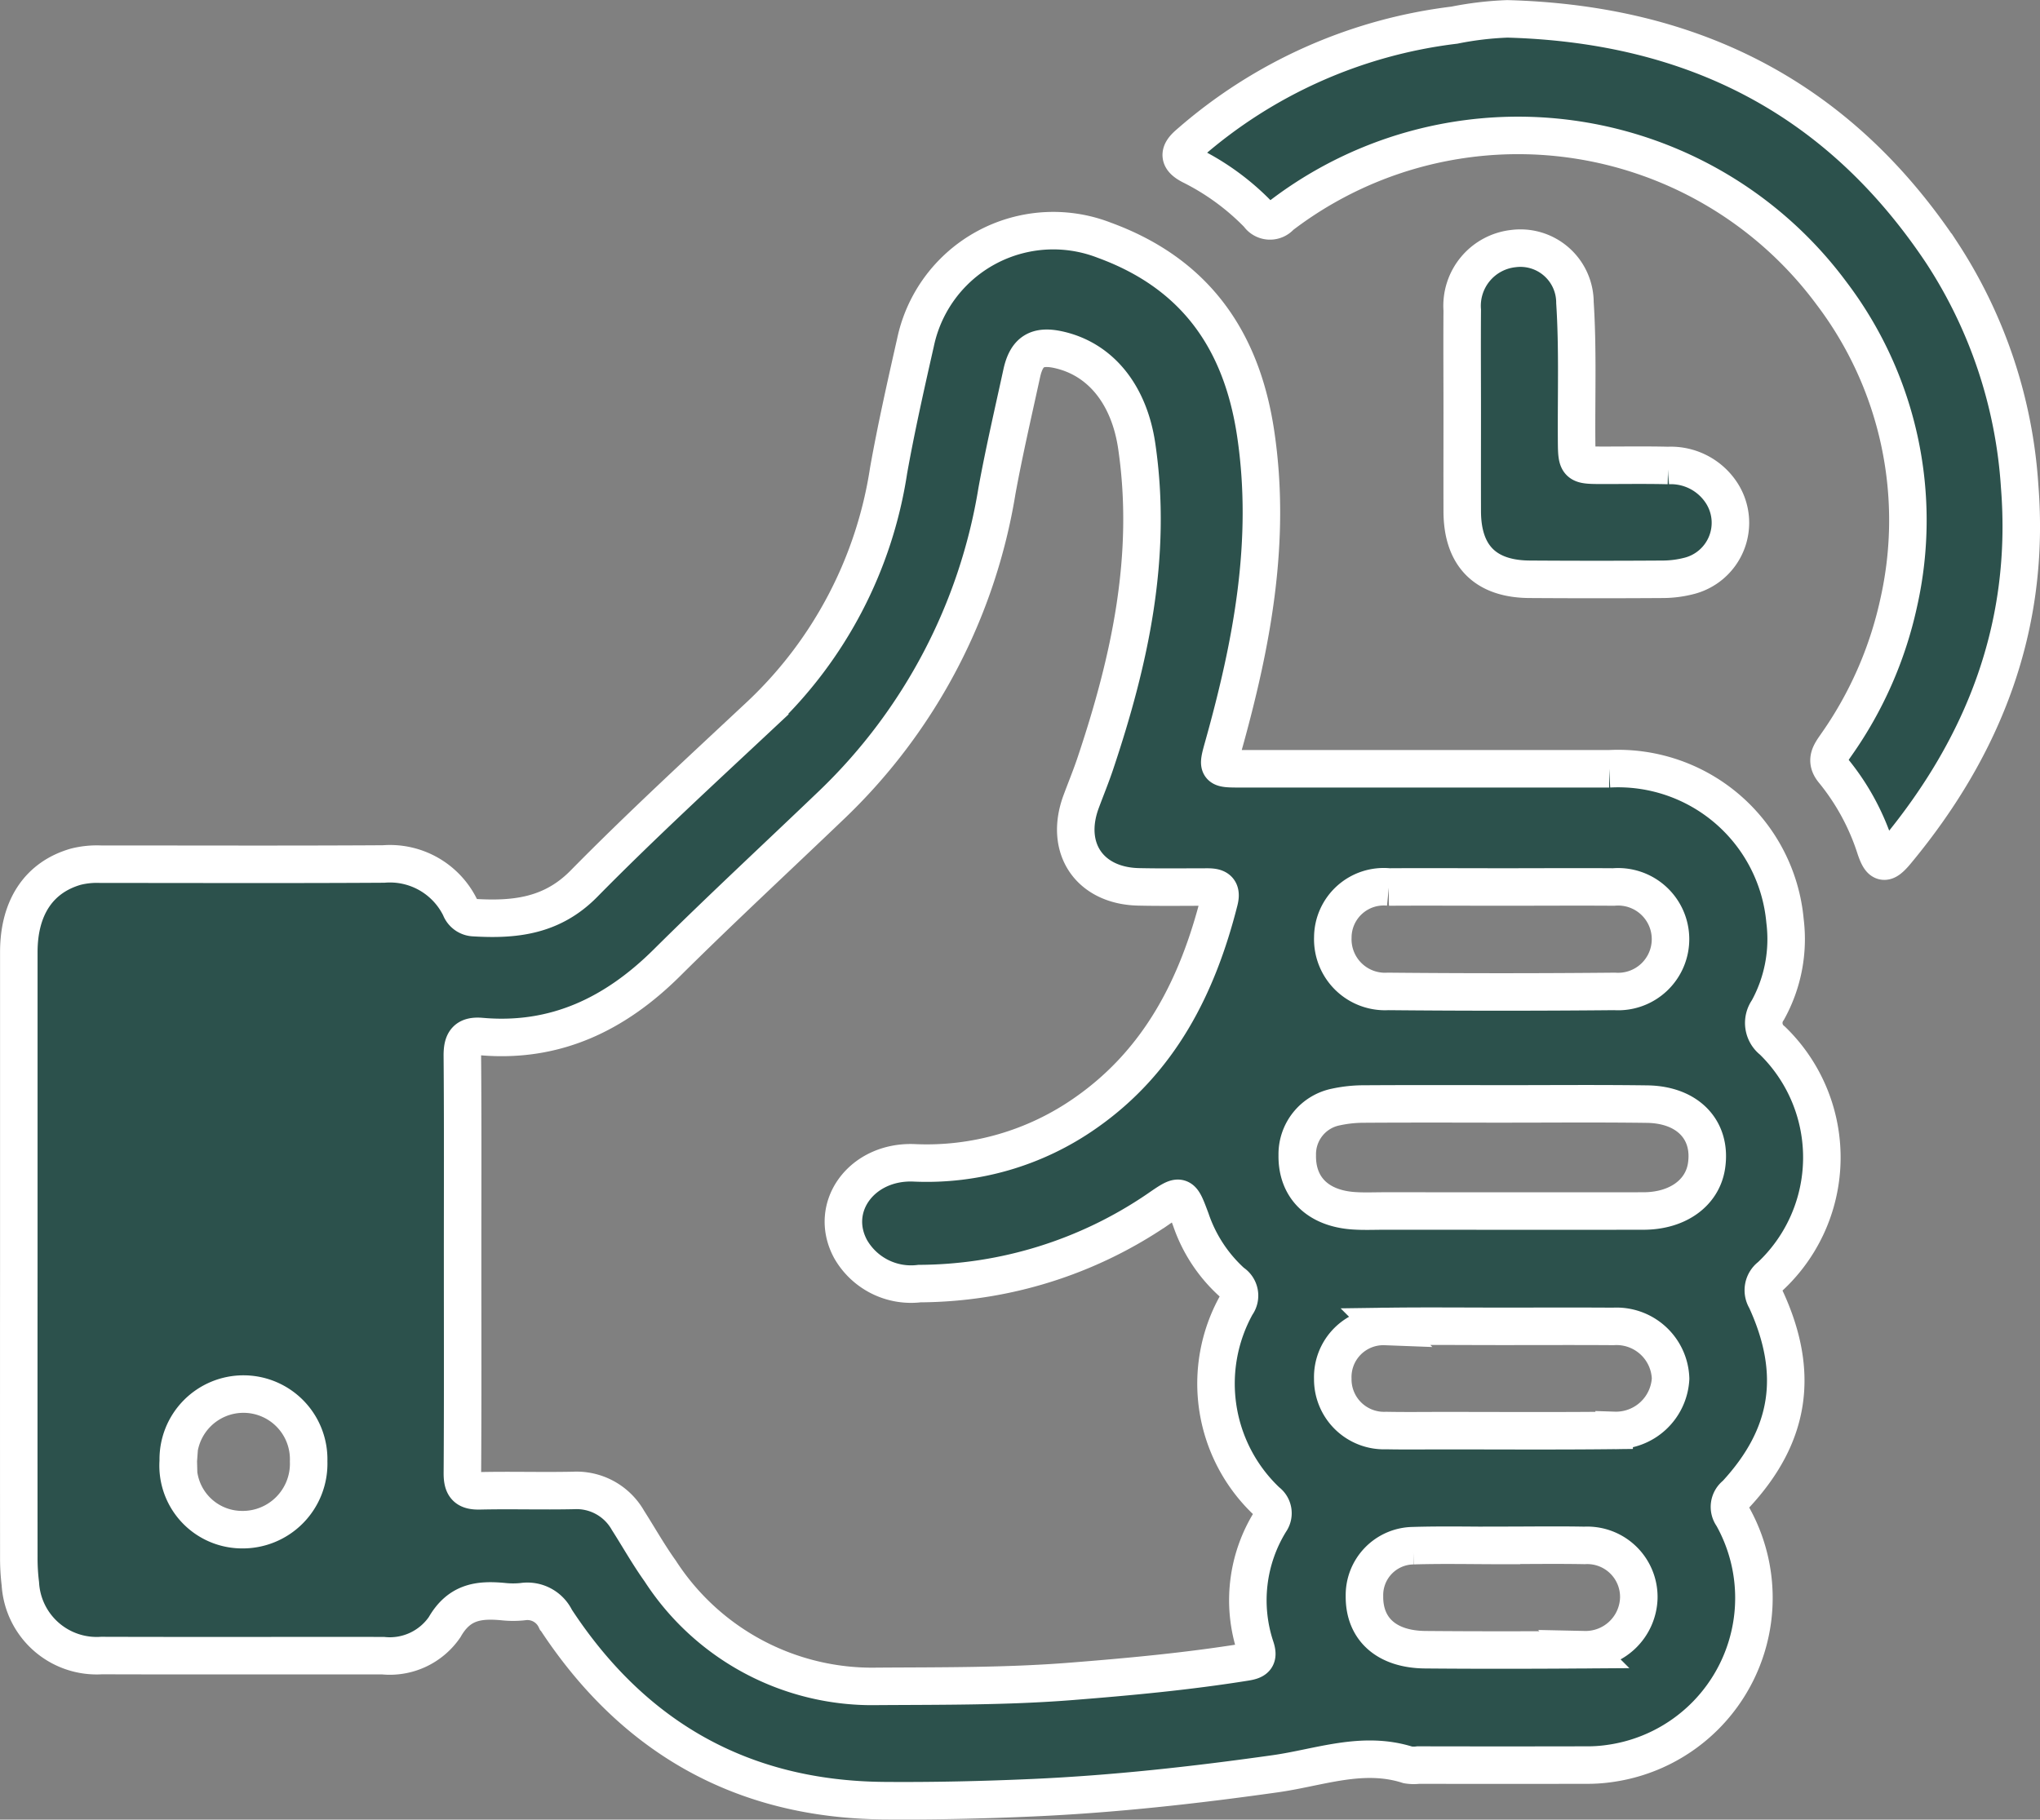
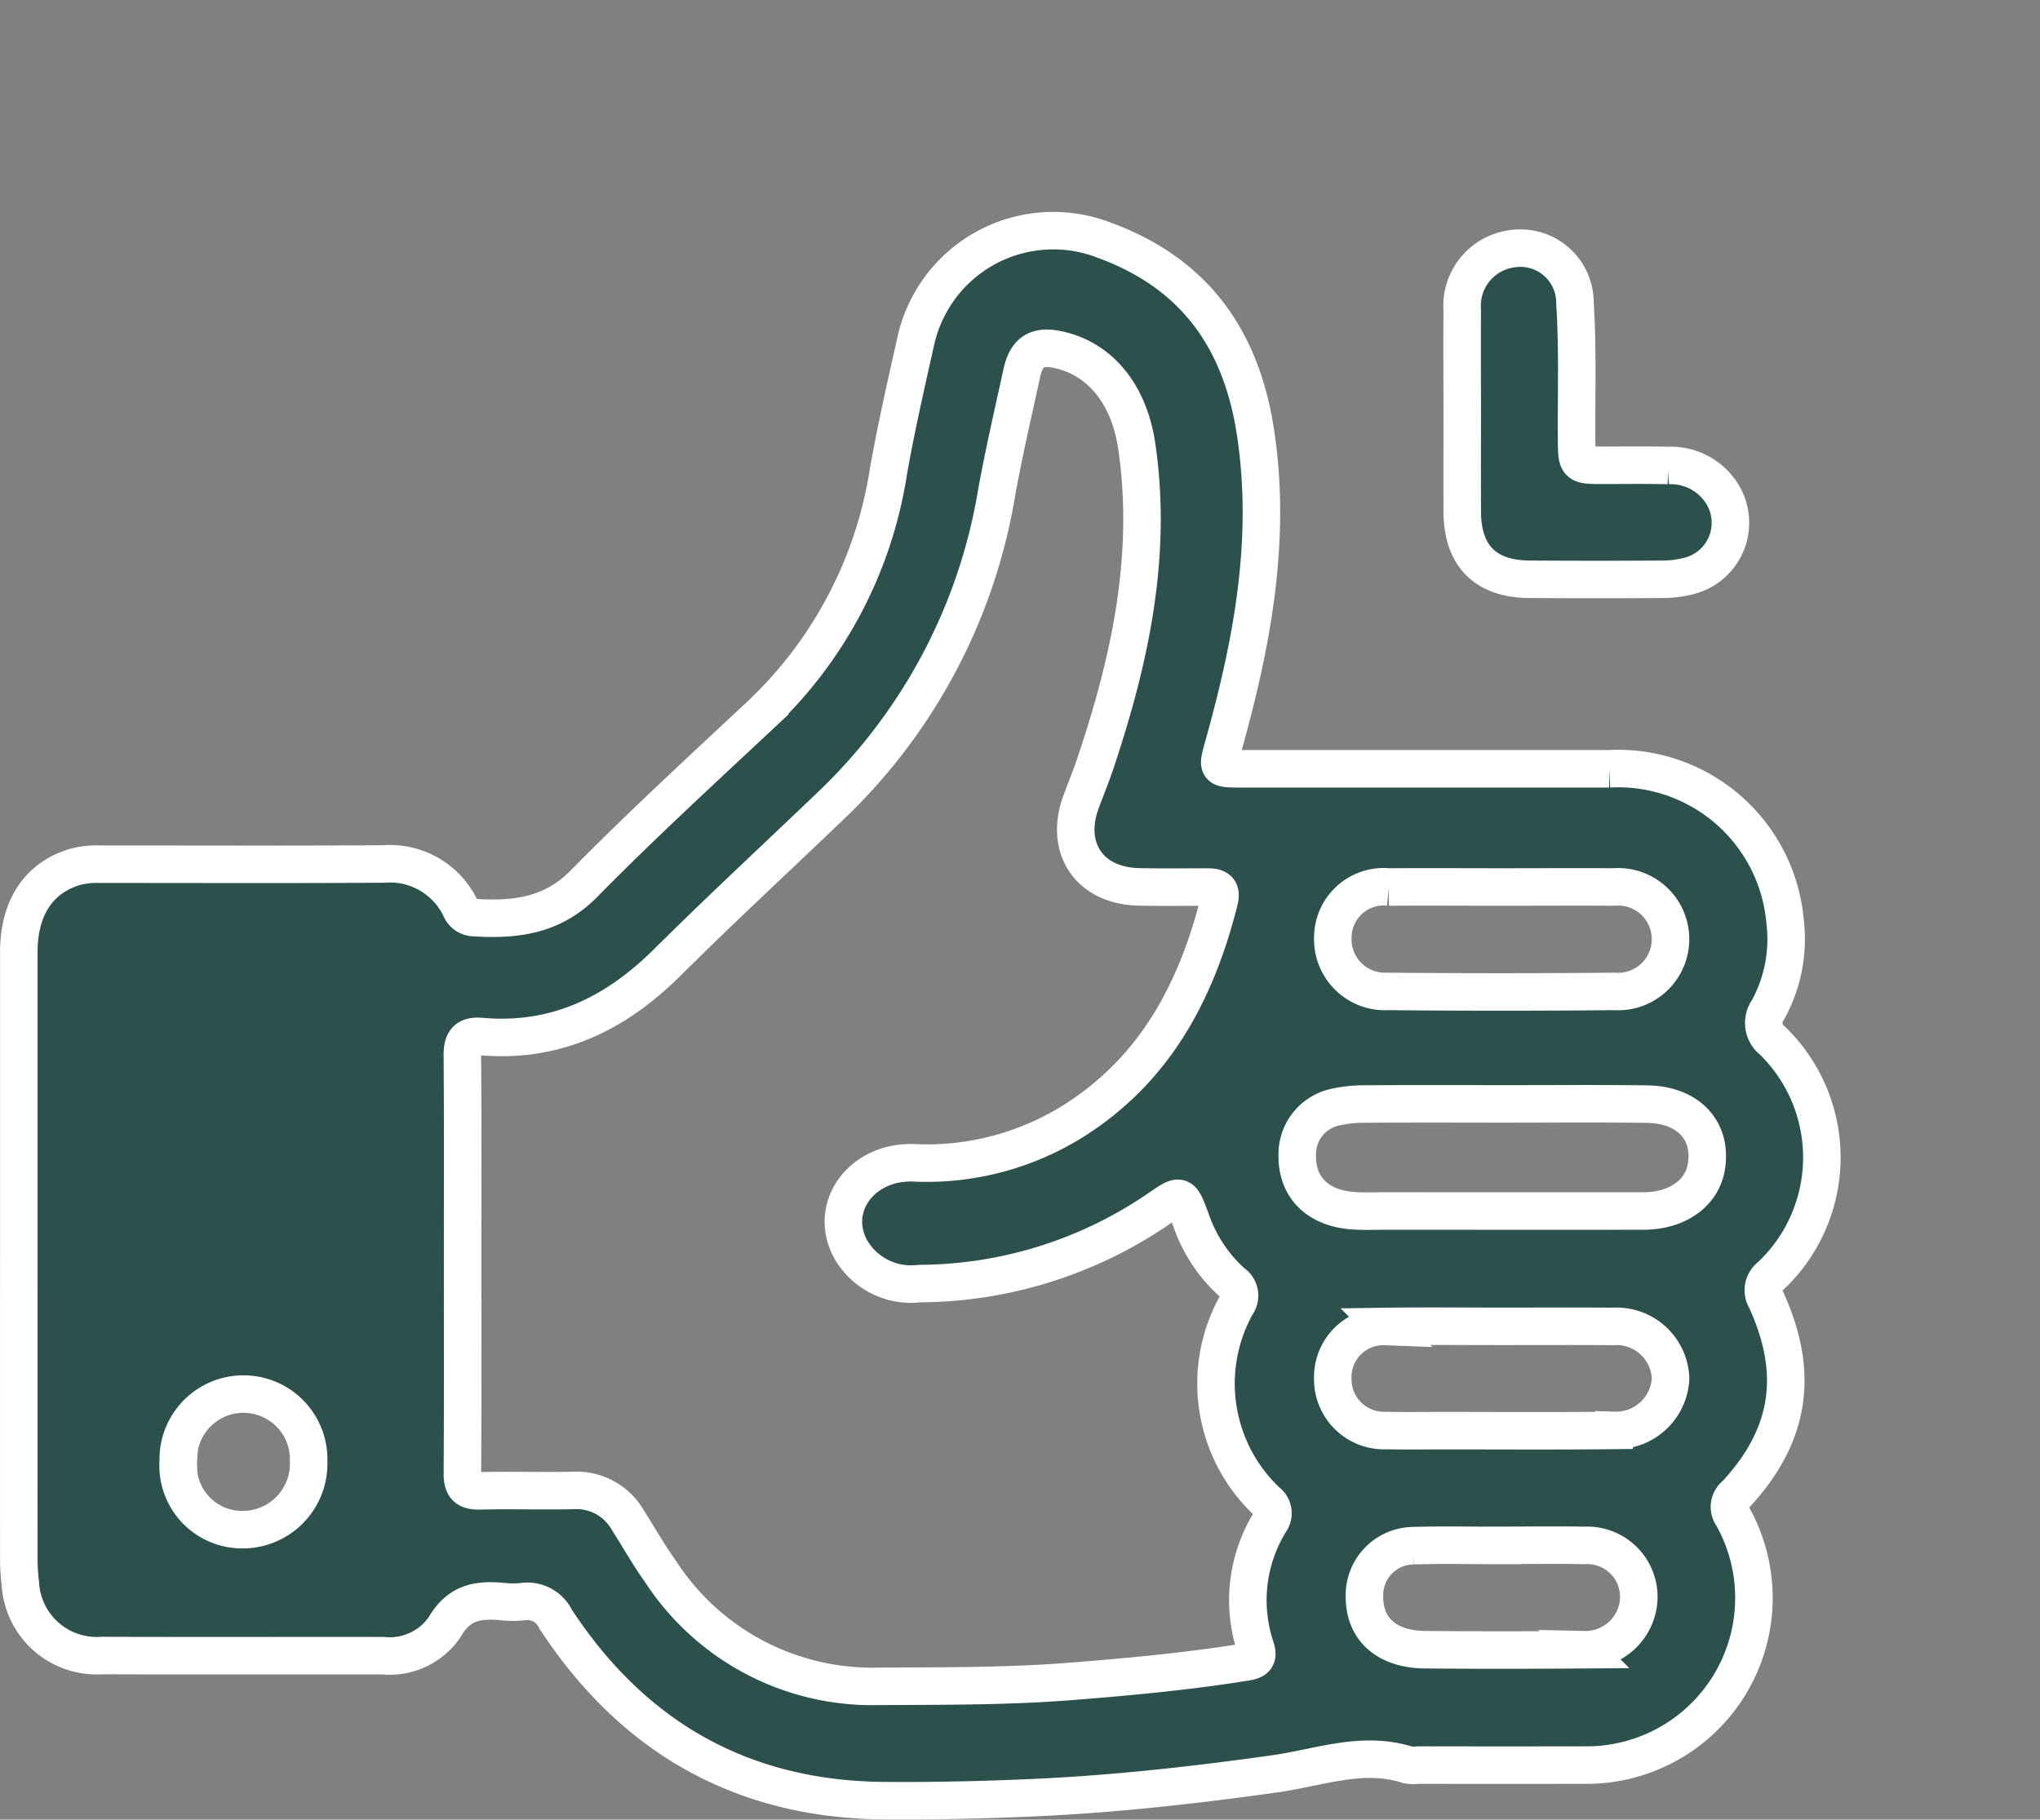
<svg xmlns="http://www.w3.org/2000/svg" width="108.767" height="97.042" viewBox="0 0 108.767 97.042">
  <rect x="0" y="0" width="108.767" height="97.042" fill="#808080" stroke="none" />
  <g transform="translate(-1681.09 -56.711)">
    <path d="M1682.093,142.35q0-8.116,0-16.232c0-2.407,1.091-4,3.045-4.56a4.639,4.639,0,0,1,1.308-.132c5.033,0,10.067.02,15.1-.011a4.172,4.172,0,0,1,4.085,2.33.815.815,0,0,0,.708.53c2.188.134,4.175-.071,5.885-1.809,3.065-3.114,6.289-6.074,9.48-9.062a22.585,22.585,0,0,0,6.764-12.977c.409-2.288.921-4.559,1.434-6.827a7.506,7.506,0,0,1,10.067-5.451c4.831,1.767,7.326,5.3,8.072,10.325.85,5.718-.2,11.2-1.723,16.649-.34,1.216-.347,1.215.938,1.215q9.816,0,19.631,0a8.933,8.933,0,0,1,9.376,8.121,7.83,7.83,0,0,1-.913,4.743,1.19,1.19,0,0,0,.242,1.633,8.685,8.685,0,0,1-.116,12.571.926.926,0,0,0-.232,1.228c1.817,3.947,1.3,7.273-1.615,10.413a.817.817,0,0,0-.169,1.142,8.913,8.913,0,0,1-6.562,13.2,8.067,8.067,0,0,1-1.22.082q-4.483.01-8.966,0a1.935,1.935,0,0,1-.564-.011c-2.417-.77-4.718.143-7.058.473-4.294.606-8.6,1.086-12.936,1.279-2.641.118-5.28.178-7.92.157-7.583-.06-13.393-3.379-17.52-9.681a1.666,1.666,0,0,0-1.748-.933,4.9,4.9,0,0,1-1.037,0c-1.3-.123-2.355,0-3.132,1.359a3.545,3.545,0,0,1-3.282,1.523c-5-.006-10,.009-15.006-.007a4.076,4.076,0,0,1-4.334-3.833,11.1,11.1,0,0,1-.082-1.41Q1682.088,150.372,1682.093,142.35Zm23.662.336c0,3.743.013,7.487-.012,11.23,0,.7.218.945.922.929,1.666-.038,3.335.016,5-.02a3.152,3.152,0,0,1,2.906,1.594c.574.9,1.1,1.837,1.722,2.706a13.455,13.455,0,0,0,11.571,6.149c3.428-.023,6.858.006,10.277-.262,3.131-.246,6.26-.536,9.365-1.035.519-.083.709-.225.523-.784a7.959,7.959,0,0,1,.791-6.711.767.767,0,0,0-.176-1.063,8.639,8.639,0,0,1-1.63-10.492.819.819,0,0,0-.226-1.189,7.952,7.952,0,0,1-2.206-3.355c-.53-1.416-.512-1.408-1.775-.537a22.732,22.732,0,0,1-12.69,3.947,3.713,3.713,0,0,1-3.676-1.841c-1.211-2.239.593-4.7,3.364-4.6a14.738,14.738,0,0,0,9.164-2.66c3.959-2.762,5.978-6.768,7.128-11.315.151-.6-.118-.733-.619-.733-1.227,0-2.454.018-3.68-.009-2.627-.058-3.98-2.074-3.066-4.542.251-.678.527-1.348.757-2.033,1.843-5.5,3.07-11.071,2.208-16.937-.394-2.679-1.874-4.622-4.166-5.133-1.146-.255-1.711.093-1.965,1.259-.454,2.088-.939,4.171-1.322,6.272a29.8,29.8,0,0,1-8.74,16.672c-2.952,2.829-5.954,5.608-8.855,8.488-2.761,2.74-5.945,4.283-9.9,3.936-.8-.07-1.014.265-1.008,1.029C1705.771,135.326,1705.754,139.006,1705.755,142.686Zm55.424-8.477c-2.453,0-4.906-.009-7.358.007a7.071,7.071,0,0,0-1.494.157,2.566,2.566,0,0,0-2.071,2.568c-.029,1.712,1.076,2.826,2.977,2.966.563.042,1.131.014,1.7.015,4.591,0,9.182.008,13.773,0,1.833,0,3.151-.965,3.37-2.4.291-1.907-.983-3.268-3.16-3.3C1766.336,134.186,1763.757,134.211,1761.179,134.21Zm0-11.567c-2.012,0-4.025-.013-6.037,0a2.714,2.714,0,0,0-2.99,2.691,2.786,2.786,0,0,0,2.95,2.878q6.036.057,12.073,0a2.793,2.793,0,1,0-.054-5.569C1765.143,122.628,1763.162,122.643,1761.181,122.642Zm-.012,23.431v0c-2.072,0-4.145-.022-6.217.007a2.7,2.7,0,0,0-2.8,2.788A2.734,2.734,0,0,0,1755,151.63c1,.02,2.01.006,3.015.006,3.046,0,6.092.021,9.137-.013a2.918,2.918,0,0,0,3.009-2.762,2.883,2.883,0,0,0-3.055-2.784C1765.126,146.063,1763.147,146.073,1761.169,146.073Zm-.02,11.679v.008c-1.572,0-3.144-.037-4.715.011a2.636,2.636,0,0,0-2.593,2.687c-.018,1.76,1.176,2.842,3.24,2.861,2.829.025,5.658.02,8.487,0a2.841,2.841,0,0,0,2.9-2.738,2.751,2.751,0,0,0-2.892-2.825C1764.1,157.729,1762.626,157.752,1761.149,157.752Zm-70.552-4.5a3.414,3.414,0,0,0,3.344,3.664,3.52,3.52,0,0,0,3.607-3.641,3.477,3.477,0,1,0-6.951-.023Z" transform="translate(0 -18.626)" fill="#2c514c" stroke="#fff" stroke-width="2" />
-     <path d="M1863.429,57.717c10.074.276,17.736,4.352,23.144,12.446a25.759,25.759,0,0,1,4.169,12.478c.591,7.437-1.883,13.83-6.569,19.478-.609.734-.826.694-1.117-.162a12.561,12.561,0,0,0-2.231-4.122c-.481-.571-.164-.959.147-1.412a20.813,20.813,0,0,0,3.317-7.546,20.022,20.022,0,0,0-3.579-16.527,20.8,20.8,0,0,0-29.366-4.125.744.744,0,0,1-1.192-.067,13.163,13.163,0,0,0-3.561-2.608c-.684-.348-.725-.679-.15-1.17a26.248,26.248,0,0,1,14.163-6.328A17.6,17.6,0,0,1,1863.429,57.717Z" transform="translate(-101.97 0)" fill="#2c514c" stroke="#fff" stroke-width="2" />
    <path d="M1885.663,98.868c0-1.822-.013-3.644,0-5.466a3.071,3.071,0,0,1,2.731-3.28,2.907,2.907,0,0,1,3.279,2.883c.155,2.409.072,4.833.087,7.251.009,1.42,0,1.421,1.393,1.424,1.162,0,2.325-.018,3.487.01a3.228,3.228,0,0,1,2.874,1.5,2.923,2.923,0,0,1-1.8,4.4,5.689,5.689,0,0,1-1.3.169q-3.581.024-7.162,0c-2.364-.016-3.582-1.255-3.589-3.625C1885.658,102.386,1885.663,100.627,1885.663,98.868Z" transform="translate(-126.611 -20.154)" fill="#2c514c" stroke="#fff" stroke-width="2" />
  </g>
</svg>